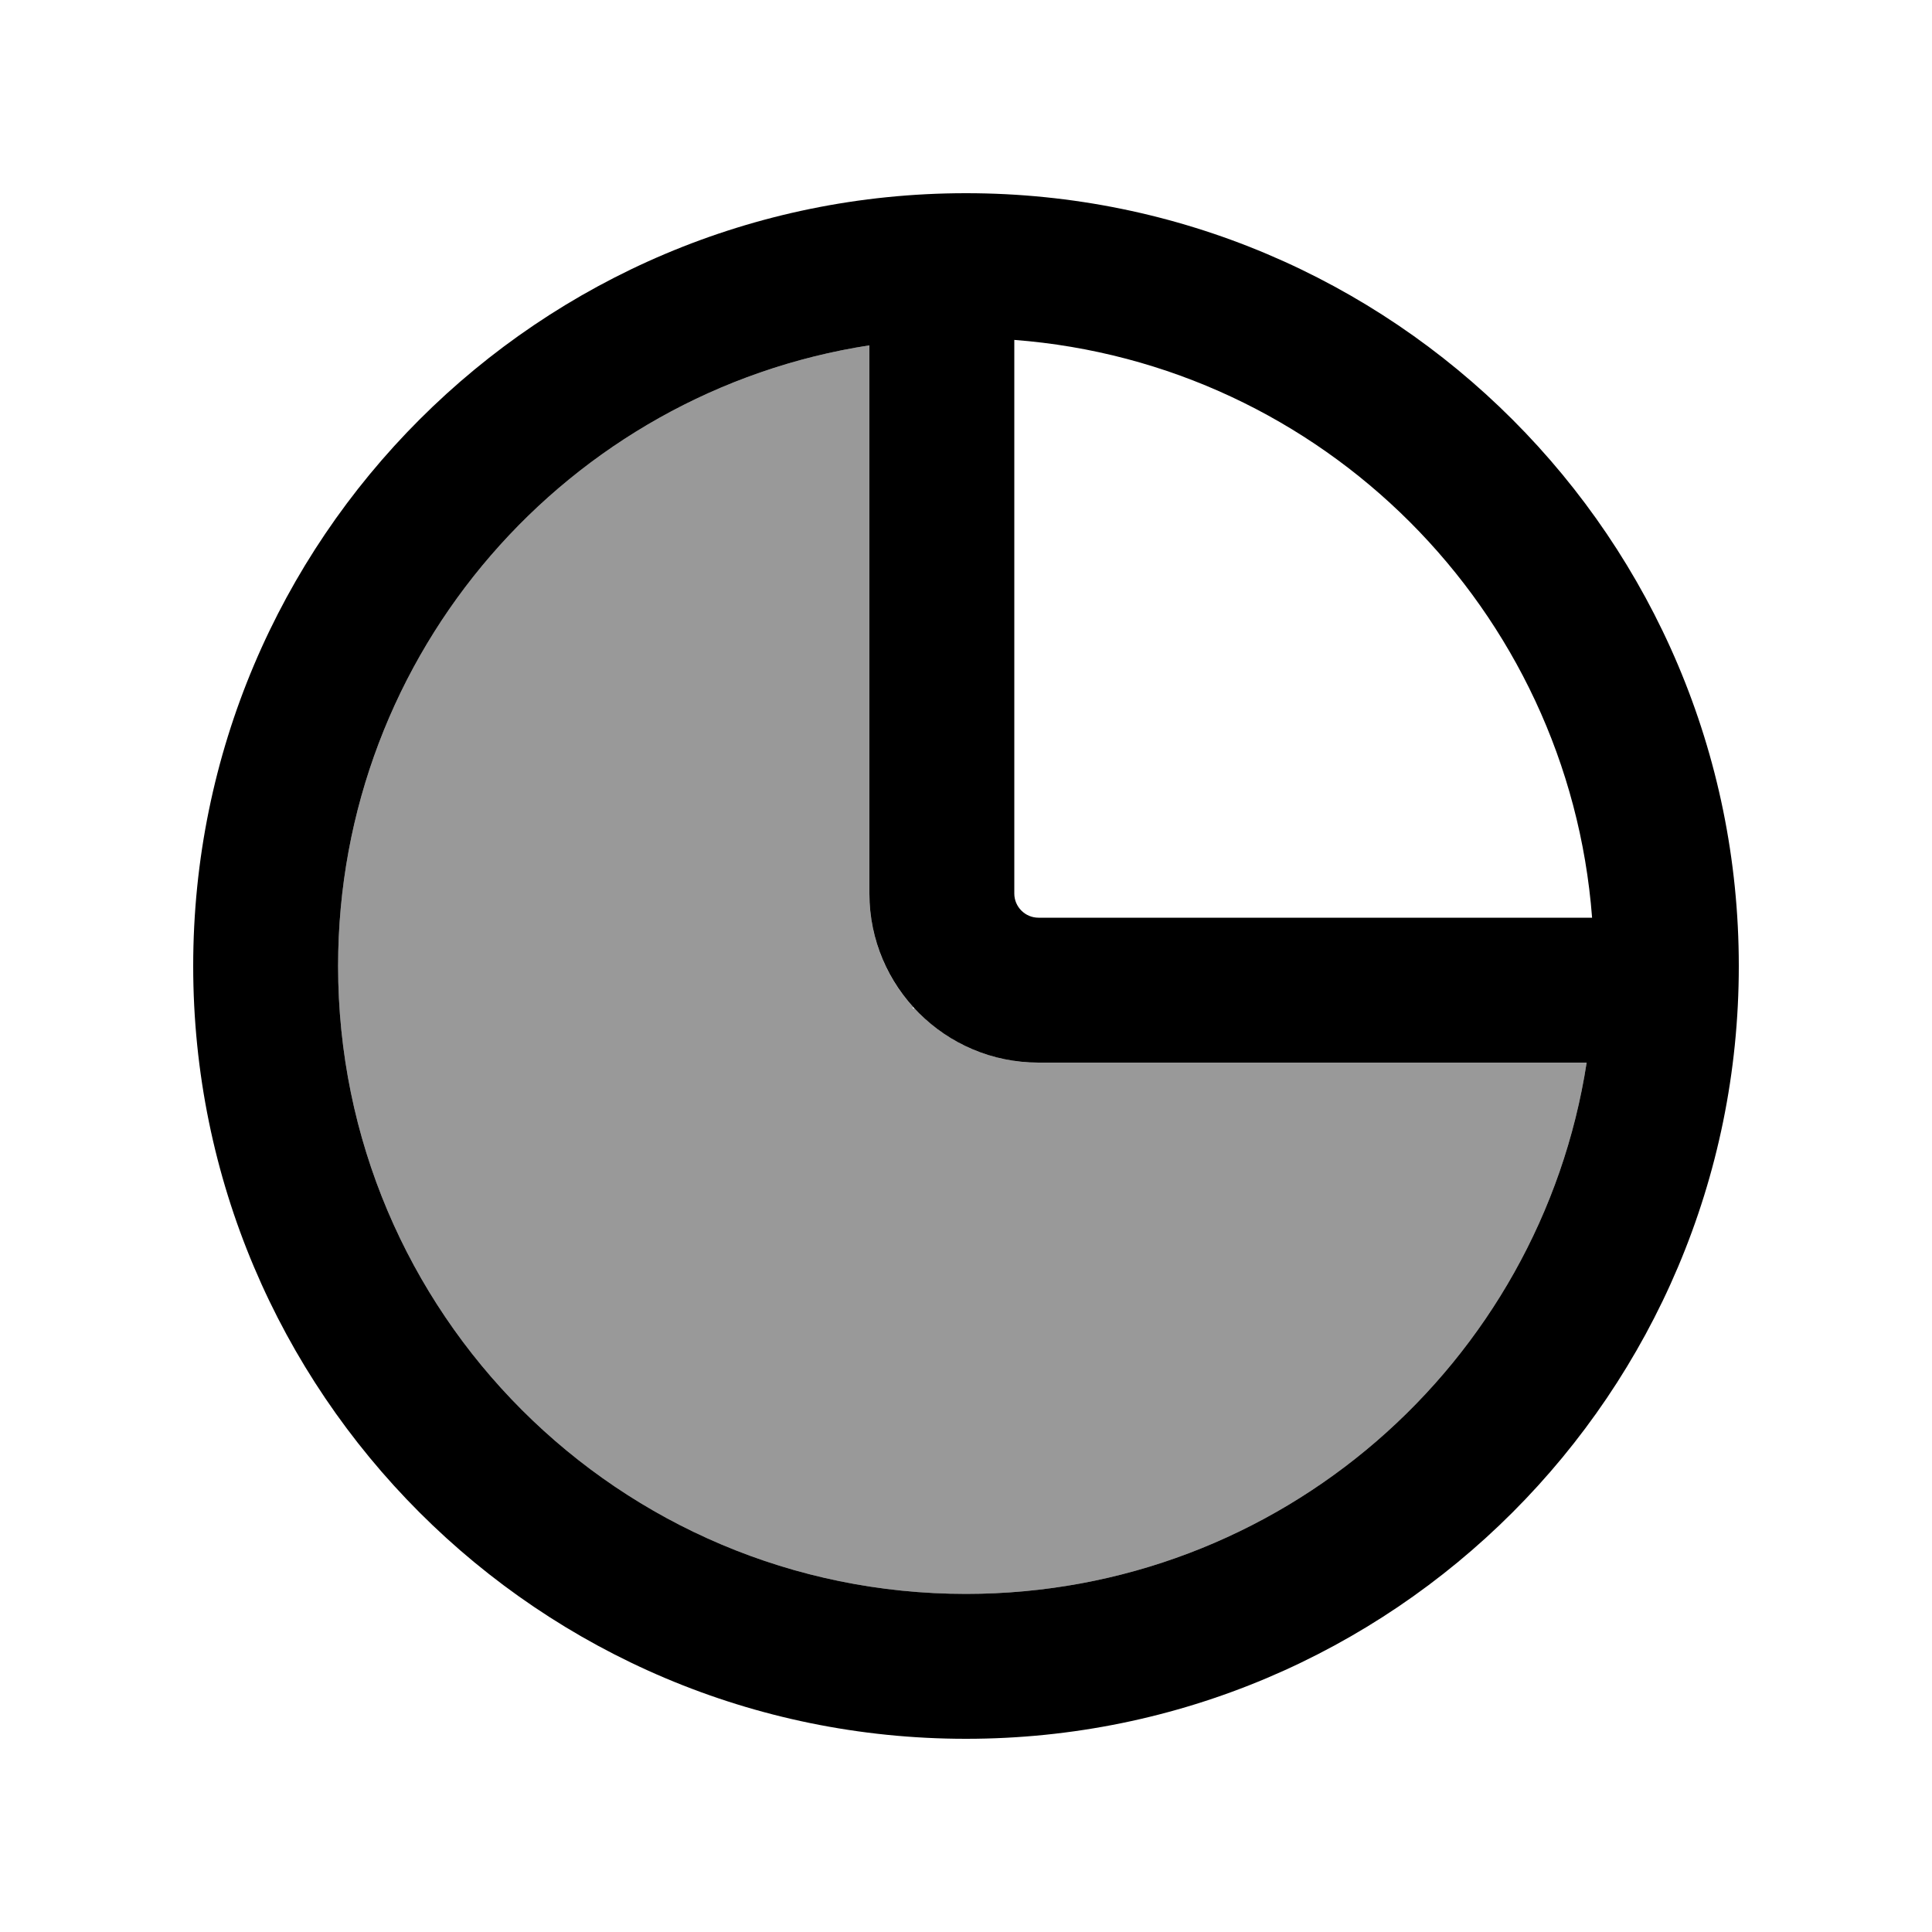
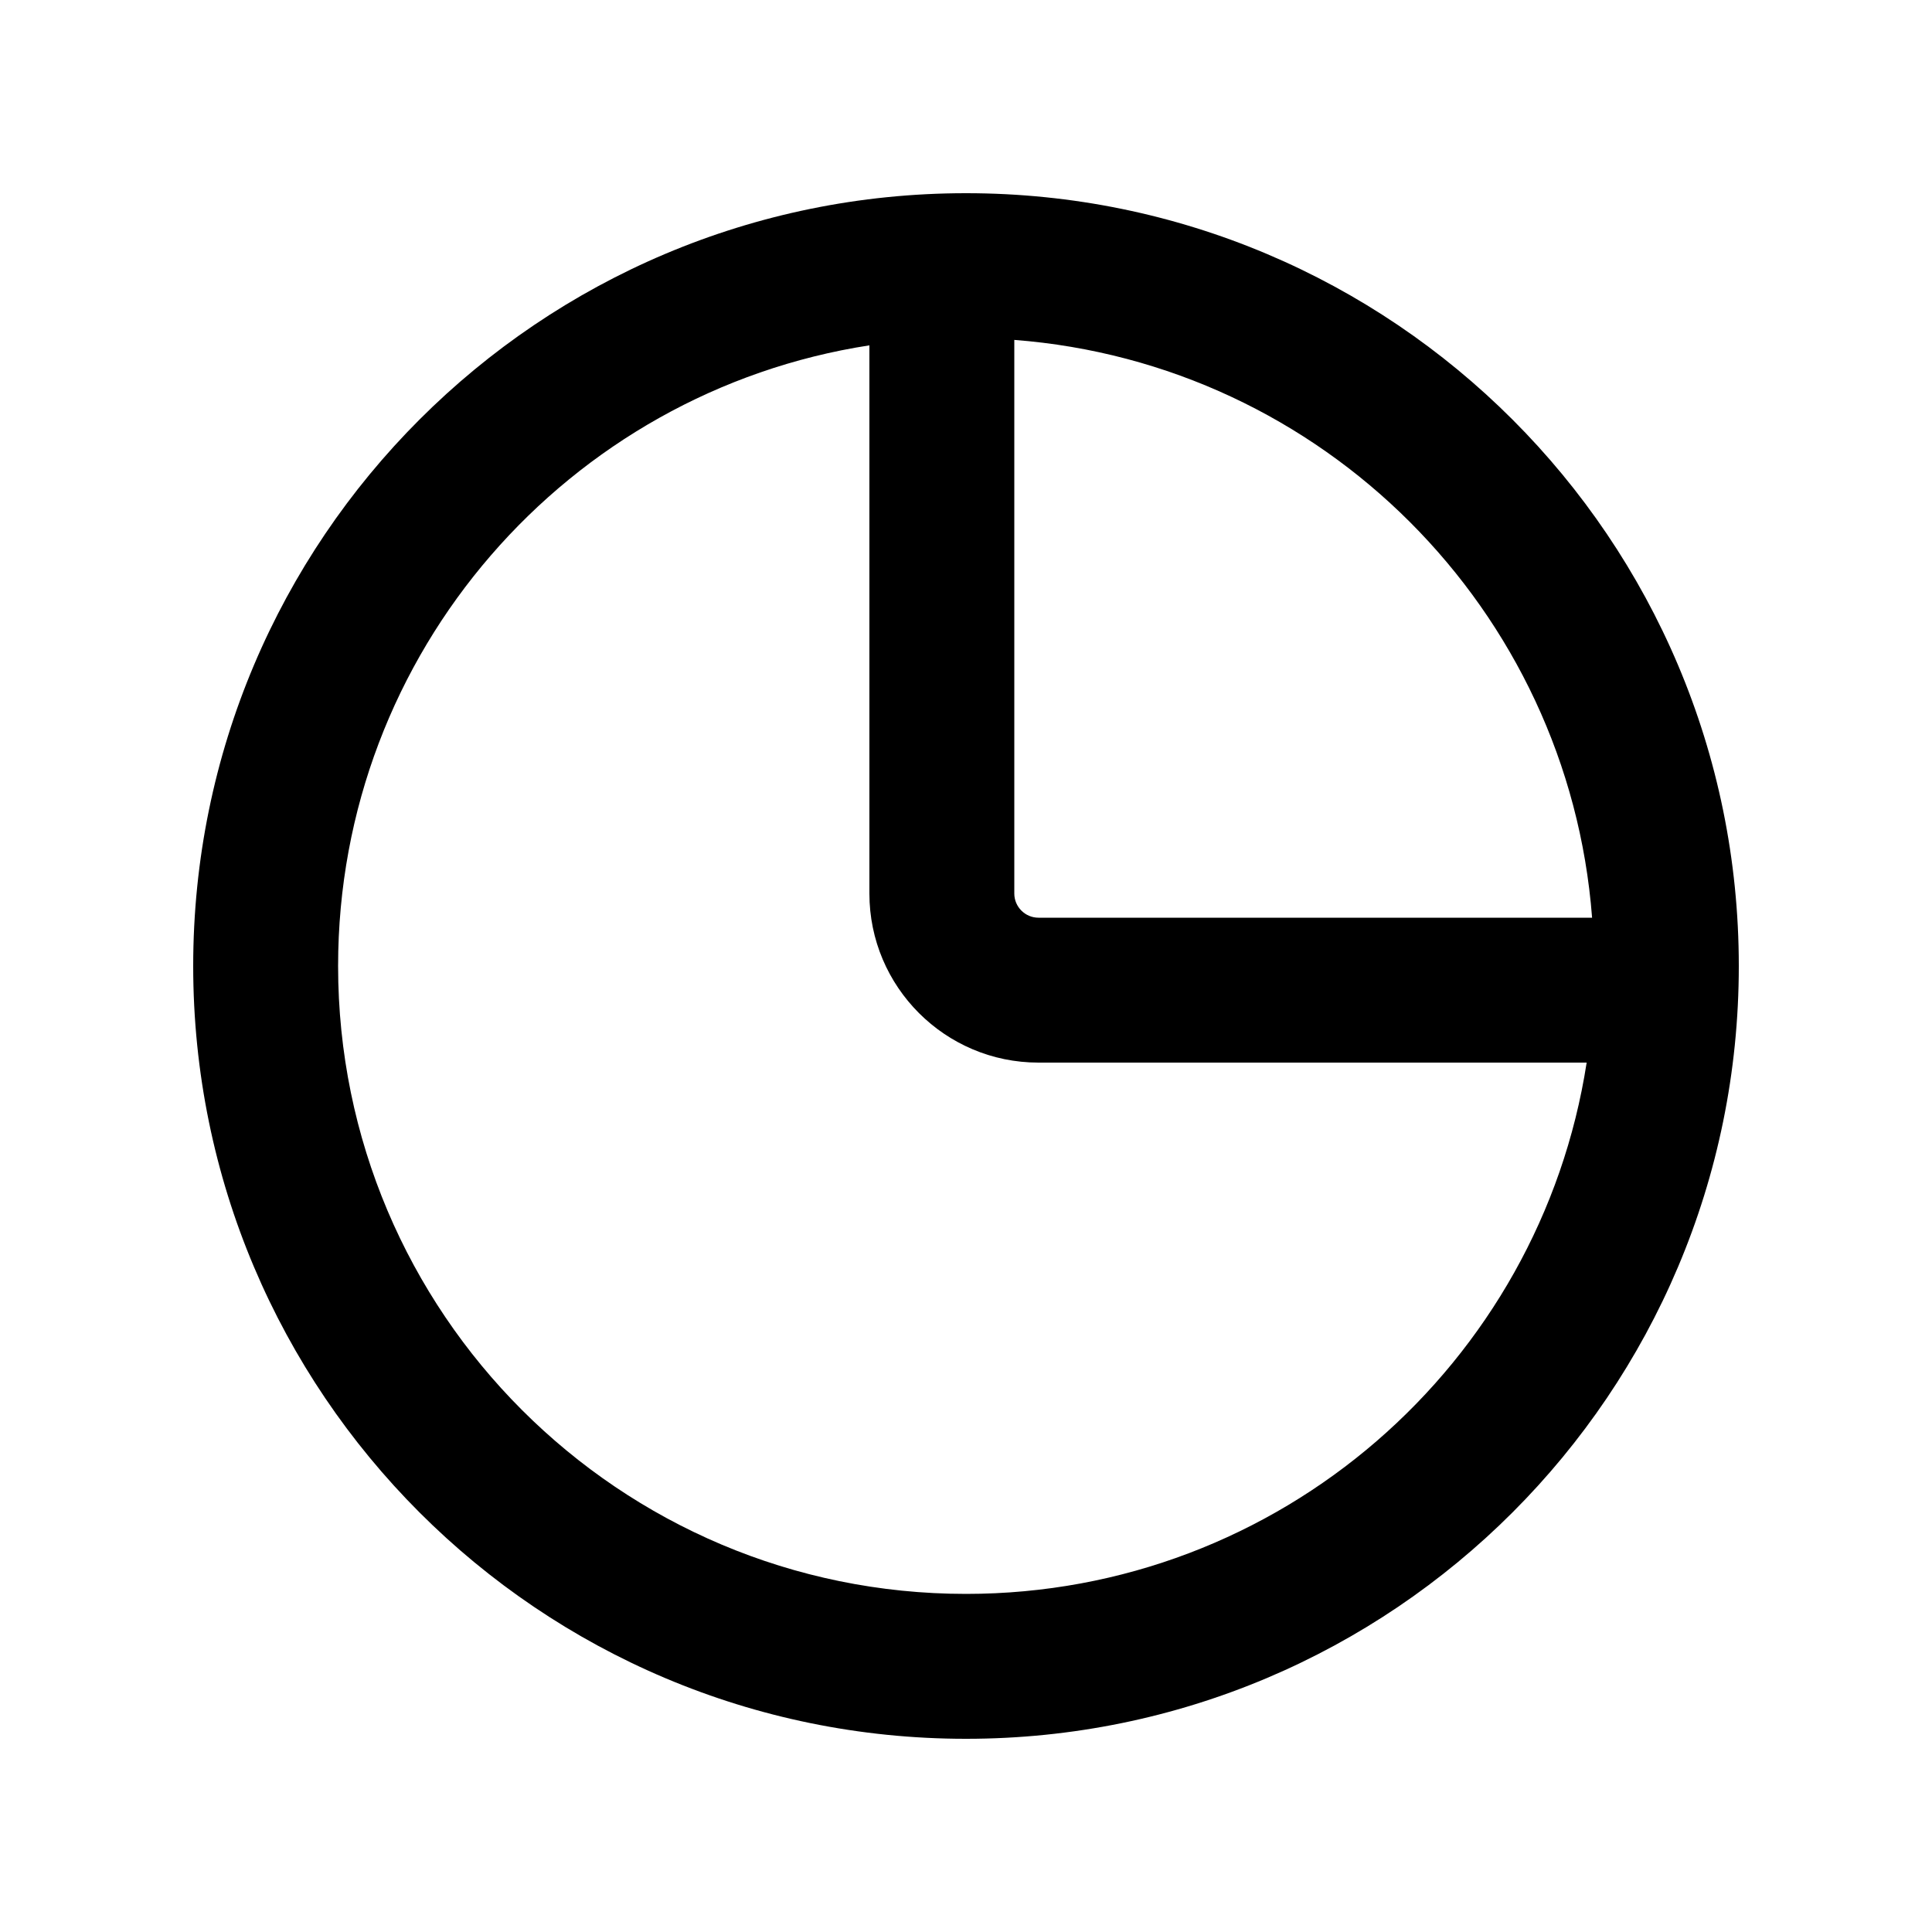
<svg xmlns="http://www.w3.org/2000/svg" viewBox="0 0 640 640">
-   <path opacity=".4" fill="currentColor" d="M112 320C112 434.9 205.1 528 320 528C424 528 510.2 451.7 525.6 352L344 352C327.8 352 313.2 345.1 303 334.1L302.4 334.1L302.4 333.5C293.4 323.6 288 310.4 288 296L288 114.4C188.3 129.8 112 216 112 320z" />
-   <path fill="currentColor" d="M525.6 352L344 352C313.1 352 288 326.9 288 296L288 114.4C188.3 129.8 112 216 112 320C112 434.9 205.1 528 320 528C424 528 510.2 451.7 525.6 352zM527.4 304C519.6 201.9 438.1 120.4 336 112.6L336 296C336 300.4 339.6 304 344 304L527.4 304zM64 320C64 178.6 178.6 64 320 64C461.4 64 576 178.6 576 320C576 461.4 461.4 576 320 576C178.6 576 64 461.4 64 320z" />
+   <path fill="currentColor" d="M525.6 352L344 352C313.1 352 288 326.9 288 296L288 114.4C188.3 129.8 112 216 112 320C112 434.9 205.1 528 320 528C424 528 510.2 451.7 525.6 352zM527.4 304C519.6 201.9 438.1 120.4 336 112.6L336 296C336 300.4 339.6 304 344 304L527.4 304zM64 320C64 178.6 178.6 64 320 64C461.4 64 576 178.6 576 320C576 461.4 461.4 576 320 576C178.6 576 64 461.4 64 320" />
</svg>